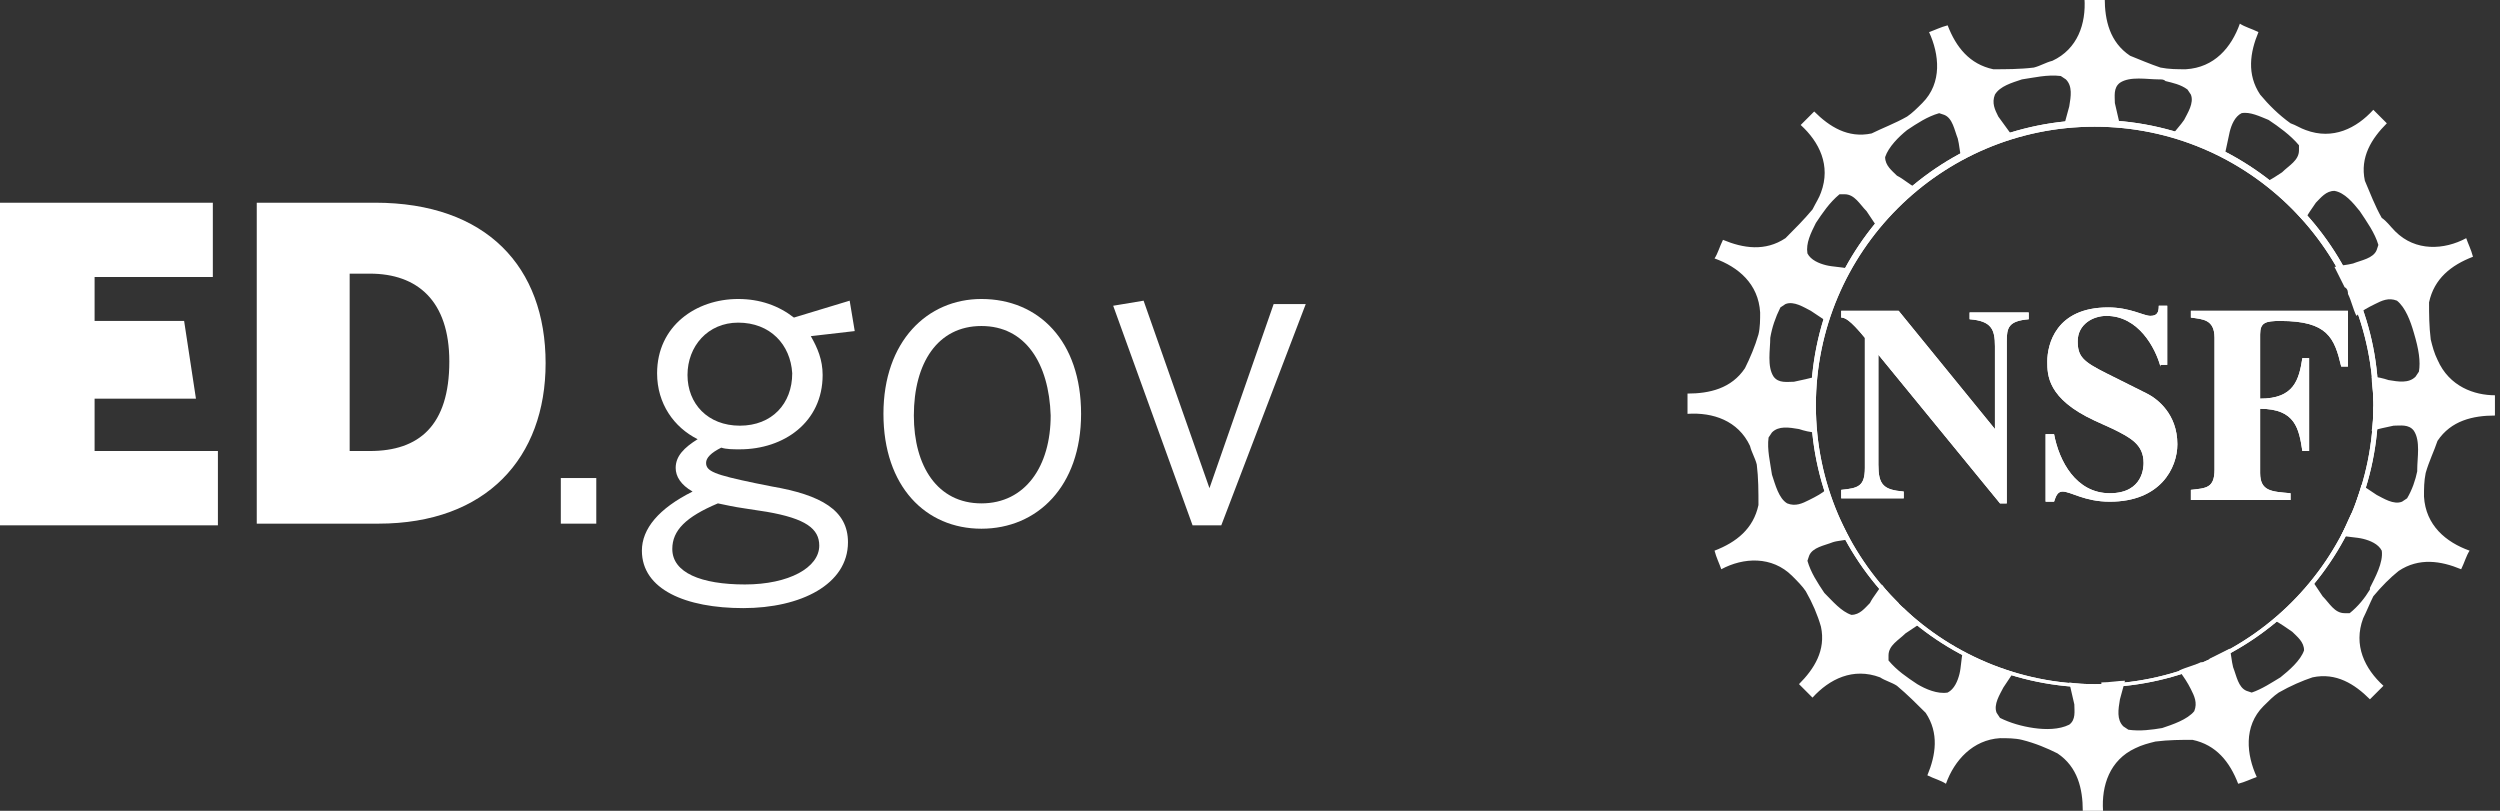
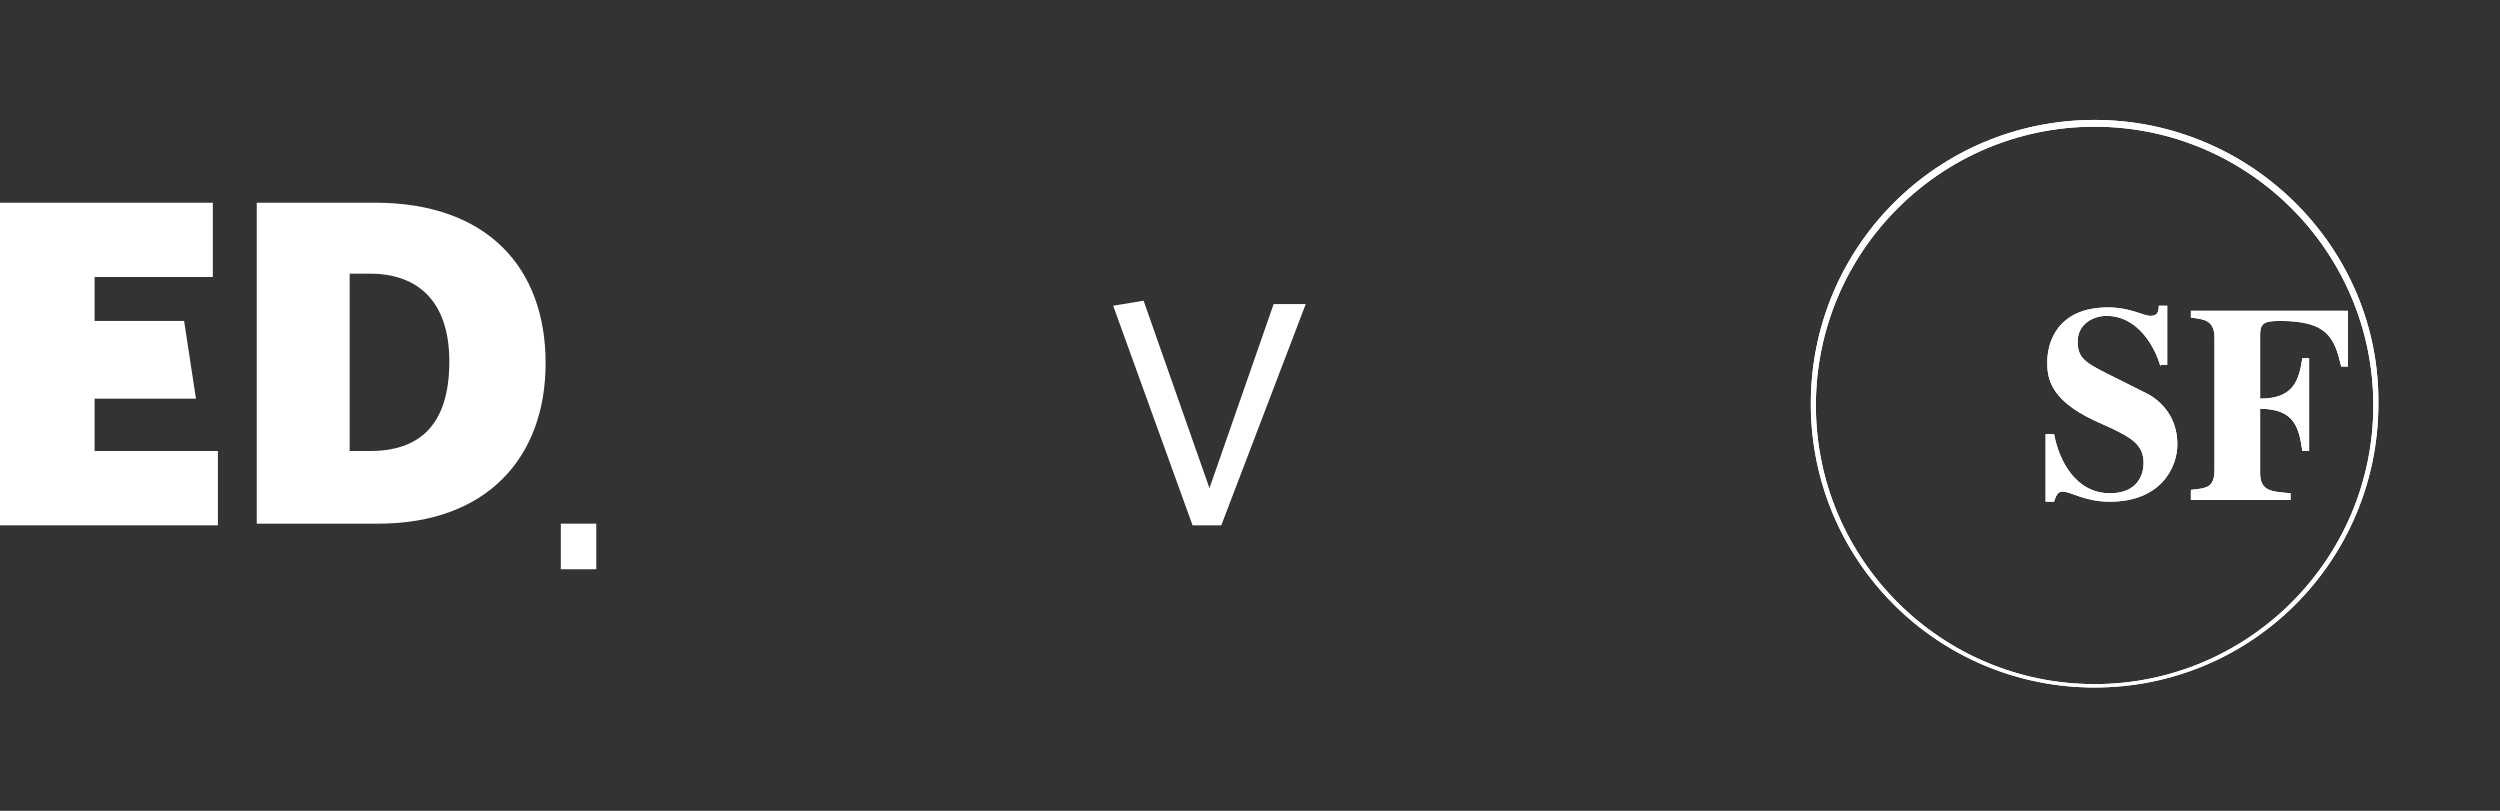
<svg xmlns="http://www.w3.org/2000/svg" version="1.1" id="Layer_1" x="0px" y="0px" width="148px" height="48px" viewBox="-109 181 148 48" enable-background="new -109 181 148 48" xml:space="preserve">
  <rect x="-109" y="181" width="148" height="48" fill="#333333" stroke="none" />
  <g>
    <path fill="#FFFFFF" d="M-109,212v-19h12.6v4.4h-7v2.6h5.3l0.7,4.6h-6v3.1h7.3v4.4H-109z" />
    <path fill="#FFFFFF" d="M-86.6,212h-7.2v-19h7c6.6,0,10.1,3.8,10.1,9.5C-76.7,208.1-80.2,212-86.6,212z M-87.1,197.2h-1.2v10.5h1.2   c2.9,0,4.7-1.5,4.7-5.3C-82.4,198.8-84.3,197.2-87.1,197.2z" />
-     <path fill="#FFFFFF" d="M-75.8,212v-2.7h2.1v2.7H-75.8z" />
-     <path fill="#FFFFFF" d="M-58.7,198.8l0.3,1.8l-2.6,0.3c0.4,0.7,0.7,1.4,0.7,2.3c0,2.8-2.3,4.4-4.9,4.4c-0.4,0-0.8,0-1.1-0.1   c-0.6,0.3-0.9,0.6-0.9,0.9c0,0.5,0.5,0.7,2.9,1.2l1,0.2c2.9,0.5,4.5,1.4,4.5,3.3c0,2.5-2.8,3.9-6.2,3.9c-3.4,0-6-1.1-6-3.4   c0-1.3,1-2.5,3-3.5c-0.7-0.4-1-0.9-1-1.4c0-0.7,0.5-1.2,1.3-1.7c-1.4-0.7-2.4-2.1-2.4-3.9c0-2.8,2.3-4.4,4.8-4.4   c1.3,0,2.4,0.4,3.3,1.1L-58.7,198.8z M-69.2,213.5c0,1.4,1.7,2.1,4.3,2.1c2.6,0,4.4-1,4.4-2.3c0-1-0.8-1.6-3.1-2l-1.3-0.2   c-0.7-0.1-1.1-0.2-1.6-0.3C-68.4,211.6-69.2,212.4-69.2,213.5z M-65.3,200.1c-1.8,0-3,1.4-3,3.1c0,1.7,1.2,3,3.1,3   c1.9,0,3.1-1.3,3.1-3.1C-62.2,201.4-63.4,200.1-65.3,200.1z" />
-     <path fill="#FFFFFF" d="M-50.9,212.3c-3.3,0-5.8-2.5-5.8-6.8c0-4.3,2.6-6.8,5.8-6.8c3.4,0,5.9,2.5,5.9,6.8   C-45,209.8-47.6,212.3-50.9,212.3z M-50.9,200.3c-2.6,0-4,2.2-4,5.3c0,3,1.4,5.2,4,5.2c2.6,0,4.1-2.2,4.1-5.2   C-46.9,202.5-48.3,200.3-50.9,200.3z" />
+     <path fill="#FFFFFF" d="M-75.8,212h2.1v2.7H-75.8z" />
    <path fill="#FFFFFF" d="M-36.7,212.1h-1.7l-4.7-13l1.8-0.3l3.9,11.1l3.8-10.9h1.9L-36.7,212.1z" />
  </g>
  <g>
-     <path fill="#FFFFFF" d="M0,210c1-0.1,1.4-0.2,1.4-1.3V201c-0.9-1.1-1.2-1.2-1.4-1.2v-0.4h3.4l5.7,7h0v-4.9c0-1-0.2-1.5-1.5-1.6   v-0.4h3.5v0.4c-1.2,0.1-1.3,0.5-1.3,1.3v9.6H9.4l-7.2-8.8h0v6.5c0,1.2,0.3,1.5,1.5,1.6v0.4H0V210z" />
-     <path fill="#FFFFFF" d="M0,210c1-0.1,1.4-0.2,1.4-1.3V201c-0.9-1.1-1.2-1.2-1.4-1.2v-0.4h3.4l5.7,7h0v-4.9c0-1-0.2-1.5-1.5-1.6   v-0.4h3.5v0.4c-1.2,0.1-1.3,0.5-1.3,1.3v9.6H9.4l-7.2-8.8h0v6.5c0,1.2,0.3,1.5,1.5,1.6v0.4H0V210z" />
    <path fill="#FFFFFF" d="M18.9,202.7c-0.3-1.1-1.3-3-3.2-3c-0.8,0-1.7,0.5-1.7,1.5c0,0.9,0.3,1.2,1.7,1.9l2.4,1.2   c0.6,0.3,1.8,1.2,1.8,3c0,1.4-1,3.4-4,3.4c-1.5,0-2.3-0.6-2.8-0.6c-0.3,0-0.4,0.3-0.5,0.6h-0.5v-4h0.5c0.3,1.6,1.3,3.5,3.3,3.5   c2,0,2-1.6,2-1.8c0-1.1-0.8-1.5-1.8-2l-1.1-0.5c-2.8-1.3-2.8-2.7-2.8-3.5c0-1,0.5-3.2,3.6-3.2c1.3,0,2.1,0.5,2.5,0.5   c0.4,0,0.5-0.2,0.5-0.6h0.5v3.5H18.9z" />
    <path fill="#FFFFFF" d="M18.9,202.7c-0.3-1.1-1.3-3-3.2-3c-0.8,0-1.7,0.5-1.7,1.5c0,0.9,0.3,1.2,1.7,1.9l2.4,1.2   c0.6,0.3,1.8,1.2,1.8,3c0,1.4-1,3.4-4,3.4c-1.5,0-2.3-0.6-2.8-0.6c-0.3,0-0.4,0.3-0.5,0.6h-0.5v-4h0.5c0.3,1.6,1.3,3.5,3.3,3.5   c2,0,2-1.6,2-1.8c0-1.1-0.8-1.5-1.8-2l-1.1-0.5c-2.8-1.3-2.8-2.7-2.8-3.5c0-1,0.5-3.2,3.6-3.2c1.3,0,2.1,0.5,2.5,0.5   c0.4,0,0.5-0.2,0.5-0.6h0.5v3.5H18.9z" />
    <path fill="#FFFFFF" d="M20.8,199.4H30v3.3h-0.4c-0.4-1.7-0.8-2.7-3.6-2.7c-0.9,0-1.2,0.1-1.2,0.8v3.8c2,0,2.3-1.1,2.5-2.4h0.4v5.5   h-0.4c-0.2-1.3-0.4-2.5-2.5-2.5v3.8c0,1.1,0.7,1.1,1.8,1.2v0.4h-5.9V210c0.9-0.1,1.4-0.1,1.4-1.2V201c0-1.1-0.7-1.1-1.4-1.2V199.4z   " />
    <path fill="#FFFFFF" d="M20.8,199.4H30v3.3h-0.4c-0.4-1.7-0.8-2.7-3.6-2.7c-0.9,0-1.2,0.1-1.2,0.8v3.8c2,0,2.3-1.1,2.5-2.4h0.4v5.5   h-0.4c-0.2-1.3-0.4-2.5-2.5-2.5v3.8c0,1.1,0.7,1.1,1.8,1.2v0.4h-5.9V210c0.9-0.1,1.4-0.1,1.4-1.2V201c0-1.1-0.7-1.1-1.4-1.2V199.4z   " />
    <path fill="#FFFFFF" d="M15,188.1c-9.3,0-16.8,7.5-16.8,16.8c0,9.3,7.5,16.8,16.8,16.8s16.8-7.5,16.8-16.8   C31.9,195.7,24.3,188.1,15,188.1 M15,221.5c-9.1,0-16.5-7.4-16.5-16.5c0-9.1,7.4-16.5,16.5-16.5c9.1,0,16.5,7.4,16.5,16.5   C31.5,214.1,24.1,221.5,15,221.5" />
    <path fill="#FFFFFF" d="M15,188.1c-9.3,0-16.8,7.5-16.8,16.8c0,9.3,7.5,16.8,16.8,16.8s16.8-7.5,16.8-16.8   C31.9,195.7,24.3,188.1,15,188.1z M15,221.5c-9.1,0-16.5-7.4-16.5-16.5c0-9.1,7.4-16.5,16.5-16.5c9.1,0,16.5,7.4,16.5,16.5   C31.5,214.1,24.1,221.5,15,221.5z" />
-     <path fill="#FFFFFF" d="M35.3,202.3c-0.2-0.4-0.3-0.8-0.4-1.2c-0.1-0.8-0.1-1.5-0.1-2.2c0.3-1.4,1.3-2.2,2.6-2.7   c-0.1-0.4-0.3-0.8-0.4-1.1c-1.3,0.7-3,0.8-4.2-0.4c-0.3-0.3-0.5-0.6-0.8-0.8c-0.4-0.7-0.7-1.5-1-2.2c-0.3-1.4,0.4-2.5,1.3-3.4   c-0.3-0.3-0.6-0.6-0.8-0.8c-1,1.1-2.4,1.8-4,1.2c-0.3-0.1-0.6-0.3-0.9-0.4c-0.7-0.5-1.3-1.1-1.8-1.7c-0.8-1.2-0.6-2.5-0.1-3.7   c-0.4-0.2-0.8-0.3-1.1-0.5c-0.5,1.4-1.5,2.6-3.2,2.7c-0.5,0-1,0-1.5-0.1c-0.6-0.2-1.3-0.5-1.8-0.7c-1.2-0.8-1.5-2.1-1.5-3.4   c-0.4,0-0.9,0-1.2,0c0.1,1.5-0.4,3-1.9,3.7c-0.4,0.1-0.7,0.3-1.1,0.4c-0.8,0.1-1.7,0.1-2.4,0.1c-1.4-0.3-2.2-1.3-2.7-2.6   c-0.4,0.1-0.8,0.3-1.1,0.4c0.6,1.3,0.8,3-0.4,4.2c-0.3,0.3-0.6,0.6-0.9,0.8c-0.7,0.4-1.5,0.7-2.1,1c-1.4,0.3-2.5-0.4-3.4-1.3   c-0.3,0.3-0.6,0.6-0.8,0.8c1.1,1,1.8,2.4,1.2,4c-0.1,0.3-0.3,0.6-0.5,1c-0.5,0.6-1.1,1.2-1.6,1.7c-1.2,0.8-2.5,0.6-3.7,0.1   c-0.2,0.4-0.3,0.8-0.5,1.1c1.4,0.5,2.6,1.5,2.7,3.2c0,0.4,0,0.9-0.1,1.3c-0.2,0.7-0.5,1.4-0.8,2c-0.8,1.2-2.1,1.5-3.4,1.5   c0,0.4,0,0.9,0,1.2c1.5-0.1,3,0.4,3.7,1.9c0.1,0.4,0.3,0.7,0.4,1.1c0.1,0.8,0.1,1.6,0.1,2.4c-0.3,1.4-1.3,2.2-2.6,2.7   c0.1,0.4,0.3,0.8,0.4,1.1c1.3-0.7,3-0.8,4.2,0.4c0.3,0.3,0.6,0.6,0.8,0.9c0.4,0.7,0.7,1.4,0.9,2.1c0.3,1.4-0.4,2.5-1.3,3.4   c0.3,0.3,0.6,0.6,0.8,0.8c1-1.1,2.4-1.8,4-1.2c0.3,0.2,0.7,0.3,1,0.5c0.6,0.5,1.2,1.1,1.7,1.6c0.8,1.2,0.6,2.5,0.1,3.7   c0.4,0.2,0.8,0.3,1.1,0.5c0.5-1.4,1.6-2.6,3.2-2.7c0.4,0,0.9,0,1.3,0.1c0.8,0.2,1.5,0.5,2.1,0.8c1.2,0.8,1.5,2.1,1.5,3.4   c0.4,0,0.9,0,1.2,0c-0.1-1.5,0.4-3,1.9-3.7c0.4-0.2,0.8-0.3,1.2-0.4c0.8-0.1,1.5-0.1,2.2-0.1c1.4,0.3,2.2,1.3,2.7,2.6   c0.4-0.1,0.8-0.3,1.1-0.4c-0.6-1.3-0.8-3,0.4-4.2c0.3-0.3,0.6-0.6,0.9-0.8c0.7-0.4,1.4-0.7,2-0.9c1.4-0.3,2.5,0.4,3.4,1.3   c0.3-0.3,0.6-0.6,0.8-0.8c-1.1-1-1.8-2.4-1.2-4c0.2-0.4,0.4-0.9,0.6-1.3c0.5-0.6,1-1.1,1.5-1.5c1.2-0.8,2.5-0.6,3.7-0.1   c0.2-0.4,0.3-0.8,0.5-1.1c-1.4-0.5-2.6-1.5-2.7-3.2c0-0.5,0-0.9,0.1-1.4c0.2-0.7,0.5-1.3,0.7-1.9c0.8-1.2,2.1-1.5,3.4-1.5   c0-0.4,0-0.9,0-1.2C37.5,204.4,36,203.9,35.3,202.3 M34.2,203l-0.2,0.3c-0.4,0.4-1,0.3-1.6,0.2c-0.3-0.1-0.7-0.2-1-0.2   c0,0.4,0.1,0.9,0.1,1.4c0,0,0,0,0,0c0.1,0.2,0.1,0.3,0,0.4c0,0.5,0,1-0.1,1.4c0.4-0.1,0.8-0.2,1.3-0.3c0.4,0,0.9-0.1,1.2,0.3   c0.4,0.6,0.2,1.6,0.2,2.3c0,0,0,0.1,0,0.1c-0.1,0.5-0.3,1.1-0.6,1.6l-0.3,0.2c-0.5,0.2-1.1-0.2-1.5-0.4c-0.3-0.2-0.6-0.4-0.9-0.6   c-0.1,0.4-0.3,0.9-0.4,1.3c0,0,0,0,0,0c0,0.2-0.1,0.3-0.2,0.4c-0.2,0.4-0.4,0.9-0.6,1.3c0.4,0.1,0.9,0.1,1.3,0.2   c0.4,0.1,0.9,0.3,1.1,0.7c0.1,0.7-0.4,1.6-0.7,2.2c0,0,0,0,0,0.1c-0.3,0.5-0.7,1-1.2,1.4l-0.3,0c-0.6,0-0.9-0.6-1.3-1   c-0.2-0.3-0.4-0.6-0.6-0.9c-0.3,0.4-0.6,0.7-0.9,1c0,0,0,0,0,0.1c-0.1,0.2-0.2,0.3-0.4,0.3c-0.3,0.3-0.7,0.6-1,0.9   c0.4,0.2,0.8,0.5,1.1,0.7c0.3,0.3,0.7,0.6,0.7,1.1c-0.2,0.6-0.9,1.2-1.4,1.6c-0.5,0.3-1.1,0.7-1.7,0.9l-0.3-0.1   c-0.5-0.2-0.6-0.9-0.8-1.4c-0.1-0.4-0.1-0.7-0.2-1.1c-0.4,0.2-0.8,0.4-1.2,0.6c0,0,0,0,0,0.1c-0.2,0.2-0.3,0.2-0.5,0.1   c-0.4,0.2-0.9,0.3-1.3,0.5c0.3,0.4,0.5,0.7,0.7,1.1c0.2,0.4,0.4,0.8,0.2,1.3c-0.4,0.5-1.3,0.8-1.9,1c-0.6,0.1-1.3,0.2-2,0.1   l-0.3-0.2c-0.4-0.4-0.3-1-0.2-1.6c0.1-0.4,0.2-0.7,0.3-1.1c-0.4,0-0.9,0.1-1.4,0.1c0,0,0,0,0,0.1c-0.2,0.1-0.4,0.1-0.5,0   c-0.5,0-0.9,0-1.4-0.1c0.1,0.4,0.2,0.9,0.3,1.3c0,0.4,0.1,0.9-0.3,1.2c-0.6,0.3-1.4,0.3-2.1,0.2c-0.7-0.1-1.4-0.3-2-0.6l-0.2-0.3   c-0.2-0.5,0.2-1.1,0.4-1.5c0.2-0.3,0.4-0.6,0.6-0.9c-0.4-0.1-0.9-0.3-1.3-0.4c0,0,0,0,0,0c-0.2,0-0.4-0.1-0.4-0.2   c-0.4-0.2-0.9-0.4-1.3-0.6c-0.1,0.4-0.1,0.9-0.2,1.3c-0.1,0.4-0.3,0.9-0.7,1.1c-0.6,0.1-1.3-0.2-1.8-0.5c-0.6-0.4-1.2-0.8-1.7-1.4   l0-0.3c0-0.6,0.6-0.9,1-1.3c0.3-0.2,0.6-0.4,0.9-0.6c-0.4-0.3-0.7-0.6-1-0.9c0,0,0,0,0,0c-0.2-0.1-0.3-0.2-0.3-0.3   c-0.3-0.3-0.7-0.7-1-1.1c-0.2,0.4-0.5,0.7-0.7,1.1c-0.3,0.3-0.6,0.7-1.1,0.7c-0.6-0.2-1.1-0.8-1.6-1.3c-0.4-0.6-0.8-1.2-1-1.9   l0.1-0.3c0.2-0.5,0.9-0.6,1.4-0.8c0.3-0.1,0.7-0.1,1-0.2c-0.2-0.4-0.4-0.8-0.6-1.2c0,0,0,0,0,0c-0.2-0.1-0.2-0.3-0.2-0.4   c-0.2-0.4-0.3-0.9-0.5-1.4c-0.3,0.3-0.7,0.5-1.1,0.7c-0.4,0.2-0.8,0.4-1.3,0.2c-0.5-0.3-0.7-1.1-0.9-1.7c-0.1-0.7-0.3-1.5-0.2-2.2   l0.2-0.3c0.4-0.4,1-0.3,1.6-0.2c0.3,0.1,0.7,0.2,1,0.2c0-0.4-0.1-0.9-0.1-1.4c0,0,0,0,0,0c-0.1-0.2-0.1-0.3,0-0.5   c0-0.5,0-1,0.1-1.4c-0.4,0.1-0.8,0.2-1.3,0.3c-0.4,0-0.9,0.1-1.2-0.3c-0.4-0.6-0.2-1.6-0.2-2.3c0.1-0.6,0.3-1.2,0.6-1.8l0.3-0.2   c0.5-0.2,1.1,0.2,1.5,0.4c0.3,0.2,0.6,0.4,0.9,0.6c0.1-0.4,0.3-0.9,0.4-1.3c0,0,0,0,0-0.1c0-0.2,0.1-0.4,0.3-0.4   c0.2-0.4,0.4-0.8,0.6-1.3c-0.4-0.1-0.9-0.1-1.3-0.2c-0.4-0.1-0.9-0.3-1.1-0.7c-0.1-0.6,0.2-1.2,0.5-1.8c0.4-0.6,0.8-1.2,1.4-1.7   l0.3,0c0.6,0,0.9,0.6,1.3,1c0.2,0.3,0.4,0.6,0.6,0.9c0.3-0.4,0.6-0.7,0.9-1c0,0,0,0,0-0.1c0.1-0.2,0.2-0.3,0.4-0.3   c0.3-0.3,0.7-0.6,1-0.9c-0.4-0.2-0.7-0.5-1.1-0.7c-0.3-0.3-0.7-0.6-0.7-1.1c0.2-0.6,0.8-1.2,1.3-1.6c0.6-0.4,1.2-0.8,1.9-1l0.3,0.1   c0.5,0.2,0.6,0.9,0.8,1.4c0.1,0.4,0.1,0.7,0.2,1.1c0.4-0.2,0.8-0.4,1.2-0.6c0,0,0,0,0-0.1c0.2-0.2,0.3-0.2,0.5-0.1   c0.4-0.2,0.9-0.3,1.3-0.5c-0.3-0.4-0.5-0.7-0.8-1.1c-0.2-0.4-0.4-0.8-0.2-1.3c0.3-0.5,1-0.7,1.6-0.9c0.7-0.1,1.5-0.3,2.3-0.2   l0.3,0.2c0.4,0.4,0.3,1,0.2,1.6c-0.1,0.4-0.2,0.7-0.3,1.1c0.4,0,0.9-0.1,1.4-0.1c0,0,0,0,0-0.1c0.2-0.1,0.4-0.1,0.5,0.1   c0.5,0,0.9,0,1.4,0.1c-0.1-0.4-0.2-0.9-0.3-1.3c0-0.4-0.1-0.9,0.3-1.2c0.6-0.4,1.6-0.2,2.3-0.2c0.2,0,0.3,0,0.4,0.1   c0.4,0.1,0.9,0.2,1.3,0.5l0.2,0.3c0.2,0.5-0.2,1.1-0.4,1.5c-0.2,0.3-0.5,0.6-0.7,0.9c0.4,0.1,0.8,0.3,1.3,0.4c0,0,0.1-0.1,0.1-0.1   c0.3,0,0.4,0.1,0.5,0.3c0.4,0.2,0.8,0.4,1.2,0.6c0.1-0.5,0.2-0.9,0.3-1.4c0.1-0.4,0.3-0.9,0.7-1.1c0.5-0.1,1.1,0.2,1.6,0.4   c0.6,0.4,1.3,0.9,1.8,1.5l0,0.3c0,0.6-0.6,0.9-1,1.3c-0.3,0.2-0.6,0.4-1,0.6c0.4,0.3,0.7,0.6,1,0.9c0,0,0.1,0,0.1,0   c0.2,0.1,0.3,0.2,0.3,0.4c0.3,0.3,0.6,0.7,0.9,1c0.2-0.4,0.5-0.8,0.7-1.1c0.3-0.3,0.6-0.7,1.1-0.7c0.6,0.1,1.1,0.7,1.5,1.2   c0.4,0.6,0.9,1.3,1.1,2l-0.1,0.3c-0.2,0.5-0.9,0.6-1.4,0.8c-0.4,0.1-0.7,0.1-1.1,0.2c0.2,0.4,0.4,0.8,0.6,1.2c0,0,0,0,0,0   c0.2,0.1,0.2,0.3,0.2,0.4c0.2,0.4,0.3,0.9,0.5,1.3c0.3-0.3,0.7-0.5,1.1-0.7c0.4-0.2,0.8-0.4,1.3-0.2c0.5,0.4,0.8,1.2,1,1.9   C34.2,201.7,34.3,202.4,34.2,203" />
  </g>
</svg>